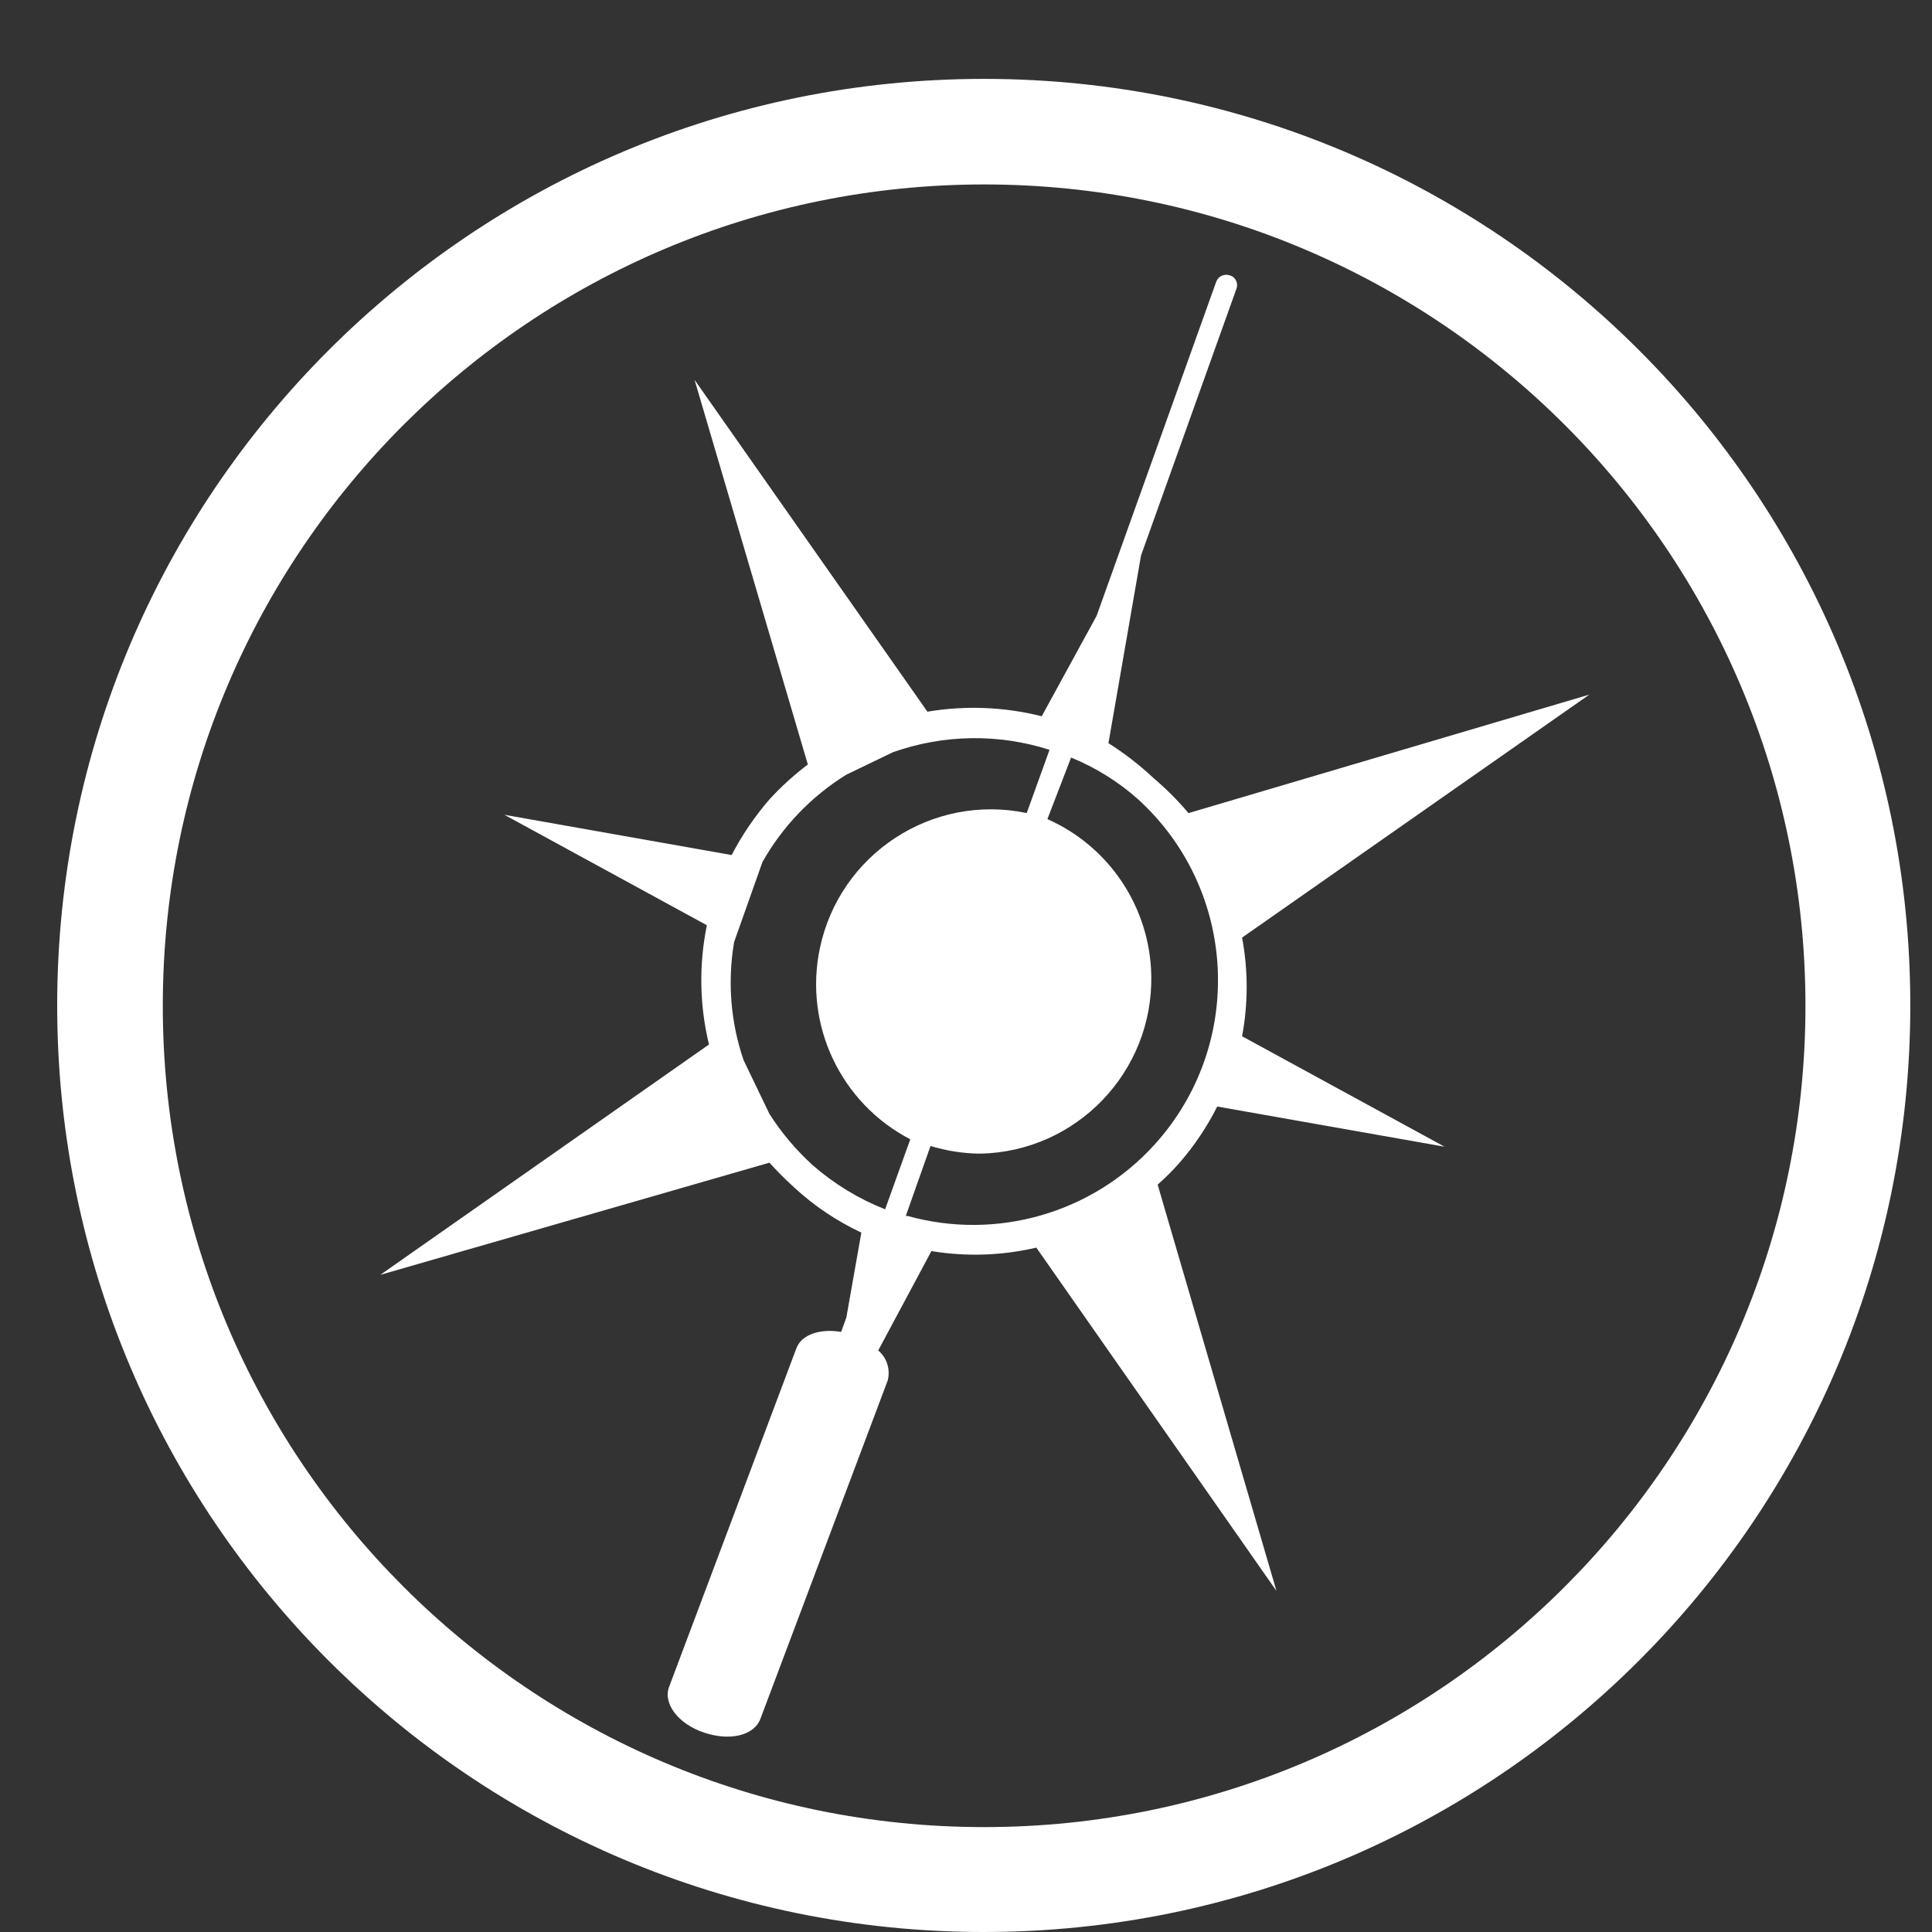
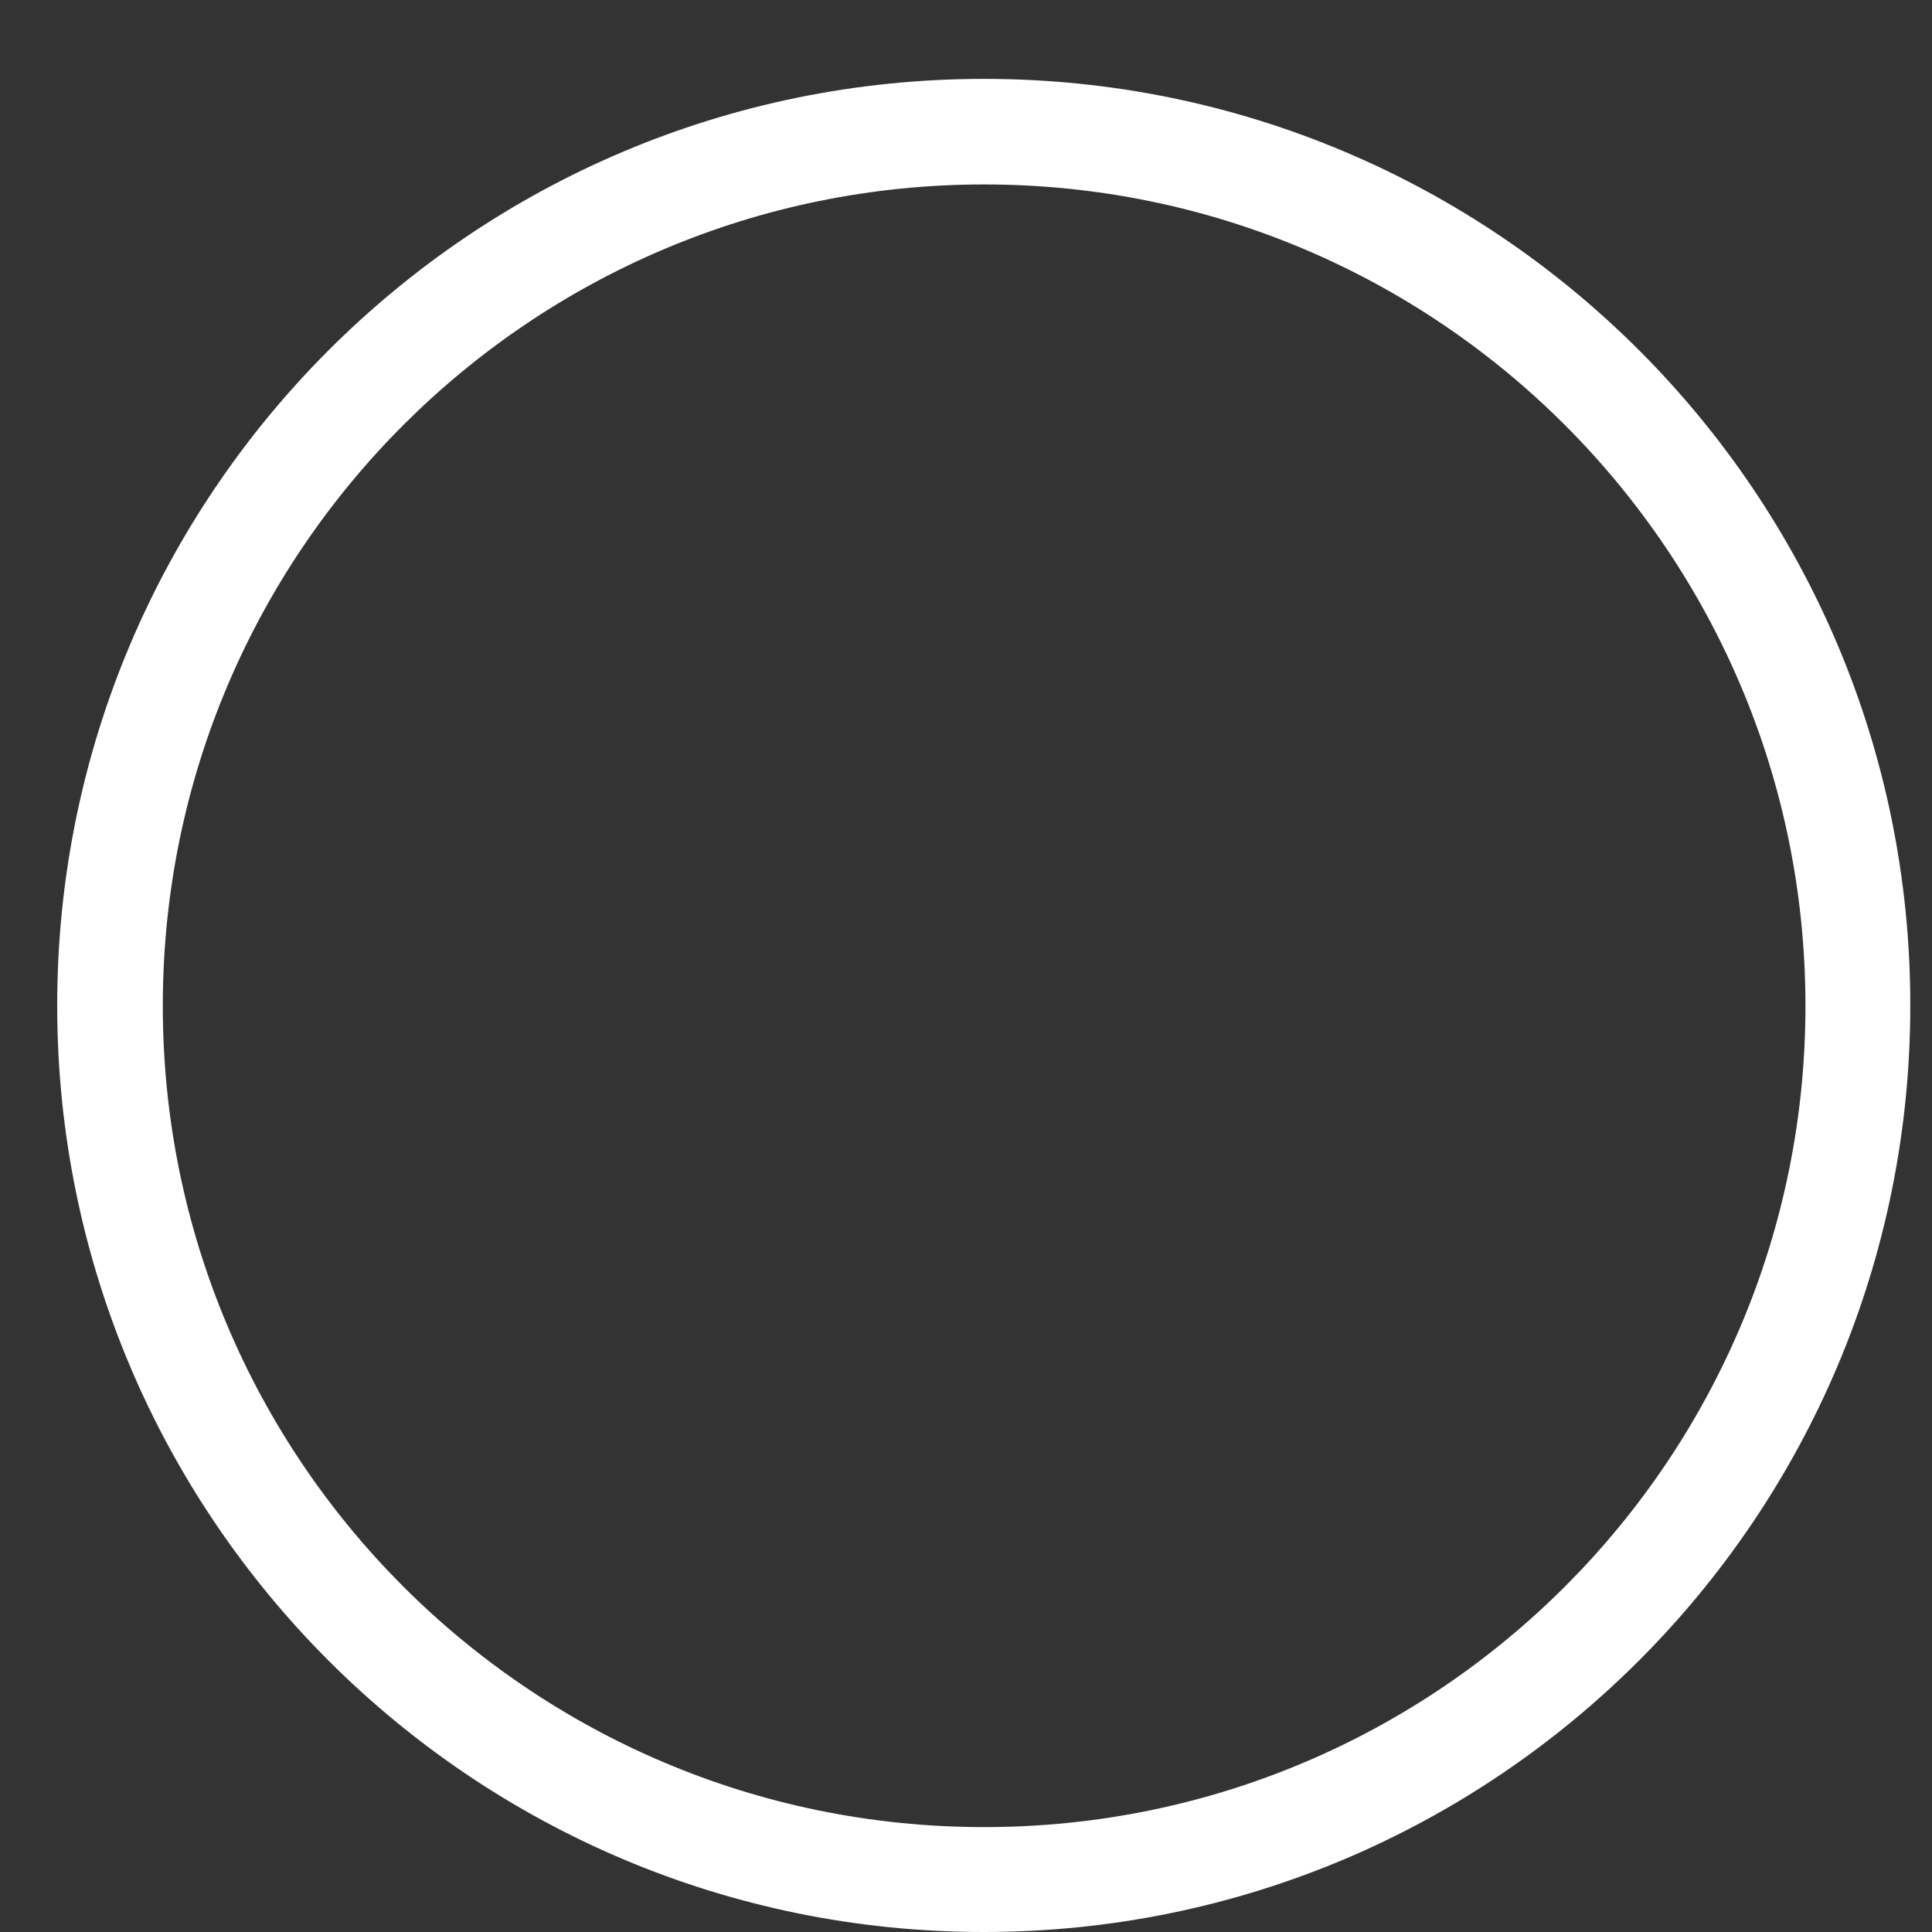
<svg xmlns="http://www.w3.org/2000/svg" version="1.1" id="レイヤー_1" x="0px" y="0px" width="30px" height="30px" viewBox="0 0 30 30" enable-background="new 0 0 30 30" xml:space="preserve">
  <rect x="0" y="0" width="30" height="30" fill="#333333" stroke="none" />
  <g id="レイヤー_2">
    <g id="レイヤー">
      <path fill="#FFFFFF" d="M15.276,1.225c-7.947,0-14.388,6.442-14.388,14.388C0.888,23.559,7.329,30,15.276,30    c7.946,0,14.387-6.441,14.387-14.387c0.003-7.944-6.435-14.385-14.376-14.388C15.283,1.225,15.279,1.225,15.276,1.225z     M15.276,28.371C8.232,28.369,2.524,22.656,2.528,15.613C2.53,8.569,8.243,2.862,15.287,2.864    c7.039,0.003,12.745,5.709,12.748,12.749c0.003,7.043-5.704,12.756-12.748,12.758C15.283,28.371,15.279,28.371,15.276,28.371z" />
-       <path fill="#FFFFFF" d="M18.315,18.056c0.231-0.266,0.429-0.56,0.586-0.874l3.53,0.624l-3.144-1.715    c0.095-0.507,0.095-1.026,0-1.532l5.392-3.773l-6.224,1.84c-0.164-0.195-0.346-0.377-0.542-0.543    c-0.216-0.203-0.45-0.384-0.701-0.543l0.506-2.915L19.2,4.482c0.03-0.082-0.011-0.172-0.092-0.203    c-0.004-0.001-0.008-0.003-0.011-0.003c-0.086-0.03-0.179,0.013-0.211,0.097l-1.858,5.19l-0.852,1.559    c-0.581-0.146-1.185-0.17-1.775-0.071l-3.616-5.153l1.759,5.973c-0.215,0.163-0.415,0.344-0.597,0.543    c-0.228,0.264-0.425,0.553-0.586,0.863l-3.529-0.625l3.144,1.715c-0.125,0.612-0.114,1.245,0.033,1.852l-5.104,3.577l6.043-1.742    c0.12,0.133,0.247,0.26,0.379,0.38c0.311,0.289,0.665,0.526,1.048,0.706l-0.233,1.319l-0.081,0.223    c-0.321-0.055-0.614,0.037-0.695,0.255l-1.976,5.256c-0.098,0.255,0.136,0.575,0.543,0.711s0.776,0.043,0.874-0.212l1.977-5.255    c0.045-0.172-0.012-0.354-0.147-0.467l0.826-1.543c0.542,0.089,1.095,0.071,1.629-0.054l3.729,5.331l-1.845-6.309    C18.095,18.29,18.209,18.177,18.315,18.056z M11.947,17.295l-0.402-0.836c-0.2-0.588-0.25-1.217-0.146-1.83l0,0l0.44-1.243l0,0    c0.313-0.555,0.761-1.021,1.303-1.357l0.722-0.348c0.785-0.278,1.639-0.292,2.433-0.038l-0.354,0.982    c-1.468-0.307-2.906,0.635-3.213,2.103c-0.249,1.191,0.326,2.402,1.405,2.963l-0.391,1.087c-0.409-0.161-0.787-0.392-1.119-0.68    C12.365,17.862,12.136,17.593,11.947,17.295z M14.065,18.881l0.384-1.086c0.249,0.075,0.506,0.116,0.767,0.119    c1.498-0.028,2.69-1.268,2.661-2.766c-0.02-1.055-0.649-2.002-1.613-2.429l0.368-0.956c0.379,0.155,0.727,0.371,1.032,0.641    c1.556,1.409,1.674,3.813,0.265,5.368c-0.966,1.066-2.452,1.495-3.837,1.109H14.065z" />
    </g>
  </g>
</svg>